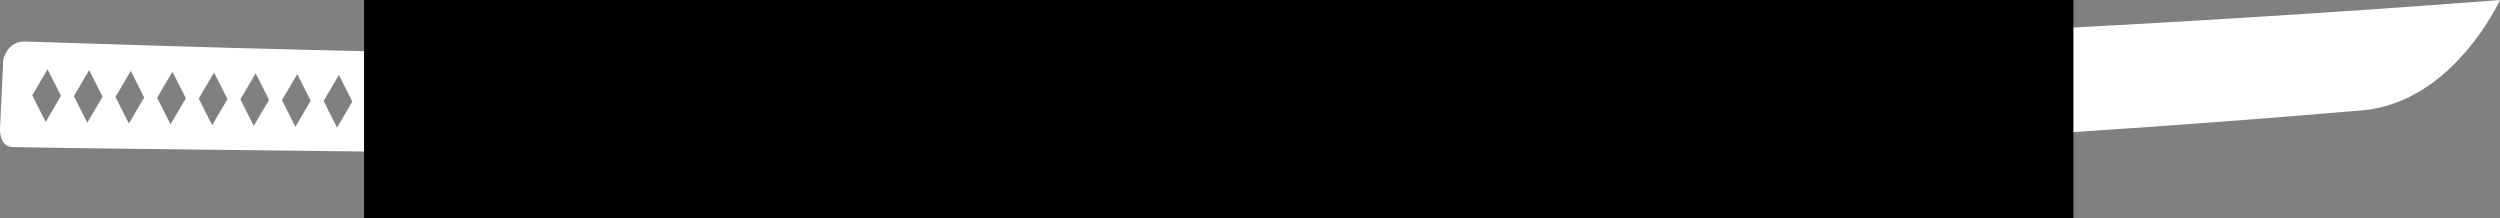
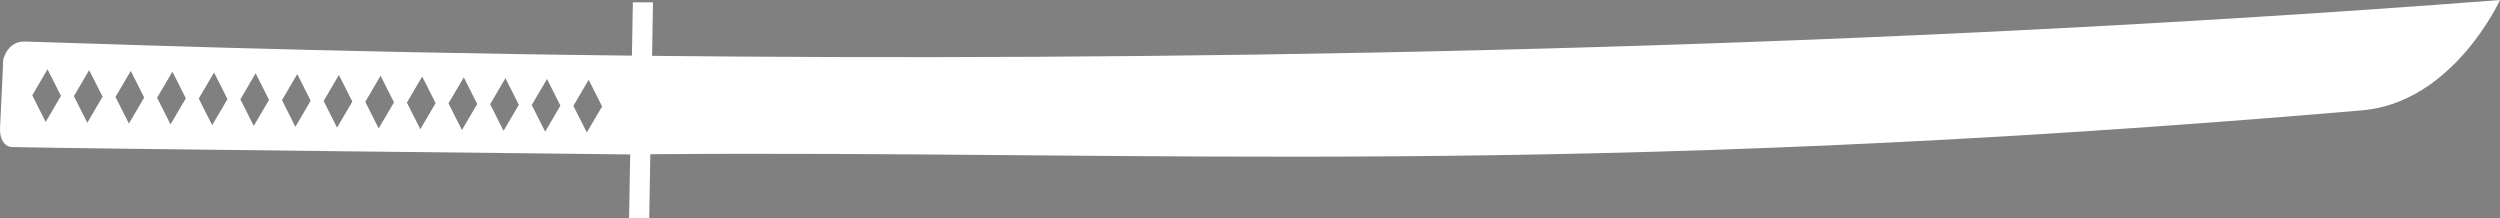
<svg xmlns="http://www.w3.org/2000/svg" viewBox="0 0 779.52 68.05">
  <rect x="0" y="0" width="779.52" height="68.05" fill="#808080" stroke="none" />
  <g id="a" />
  <g id="b">
    <g id="c">
      <path id="d" d="M203.32,17.41l.29-16.68h-6.28l-.29,16.62C94.54,16.21,24.94,13.37,7.55,12.95c-5.43,0-6.57,5.8-6.57,5.8-.08,3.91-.6,12.64-.97,21.18-.15,3.43,1.36,5.87,3.84,5.93,18.28,.44,192.65,2.29,192.65,2.29l-.35,19.9h6.28l.35-19.96c155.5-1.31,284.69,7.61,533.74-13.68,28.45-2.44,42.99-34.4,42.99-34.4C558.93,16.91,349.09,18.92,203.32,17.41h0ZM14.24,38.02l-4.18-8.3,4.76-8.12,4.19,8.29-4.76,8.13Zm12.98,.25l-4.18-8.29,4.76-8.12,4.19,8.29-4.77,8.12Zm12.97,.26l-4.18-8.3,4.77-8.11,4.18,8.29-4.77,8.12Zm12.98,.25l-4.18-8.3,4.77-8.12,4.19,8.29-4.77,8.13Zm12.98,.25l-4.18-8.3,4.77-8.12,4.19,8.29-4.77,8.13Zm12.98,.24l-4.18-8.29,4.76-8.13,4.18,8.29-4.77,8.13Zm12.98,.27l-4.19-8.31,4.77-8.12,4.18,8.3-4.76,8.13Zm12.98,.25l-4.18-8.3,4.76-8.12,4.19,8.3-4.77,8.12Zm12.98,.25l-4.18-8.29,4.77-8.12,4.19,8.29-4.78,8.12Zm12.98,.25l-4.18-8.3,4.77-8.12,4.19,8.29-4.77,8.12Zm12.98,.25l-4.19-8.3,4.77-8.12,4.19,8.3-4.77,8.12Zm12.98,.25l-4.18-8.29,4.76-8.12,4.19,8.29-4.77,8.12Zm12.97,.26l-4.18-8.29,4.76-8.12,4.18,8.3-4.77,8.12Zm12.99,.25l-4.19-8.29,4.77-8.12,4.19,8.3-4.77,8.11Z" style="fill:#fff;" />
-       <rect id="e" x="113.51" width="533" height="68.05" />
    </g>
  </g>
</svg>